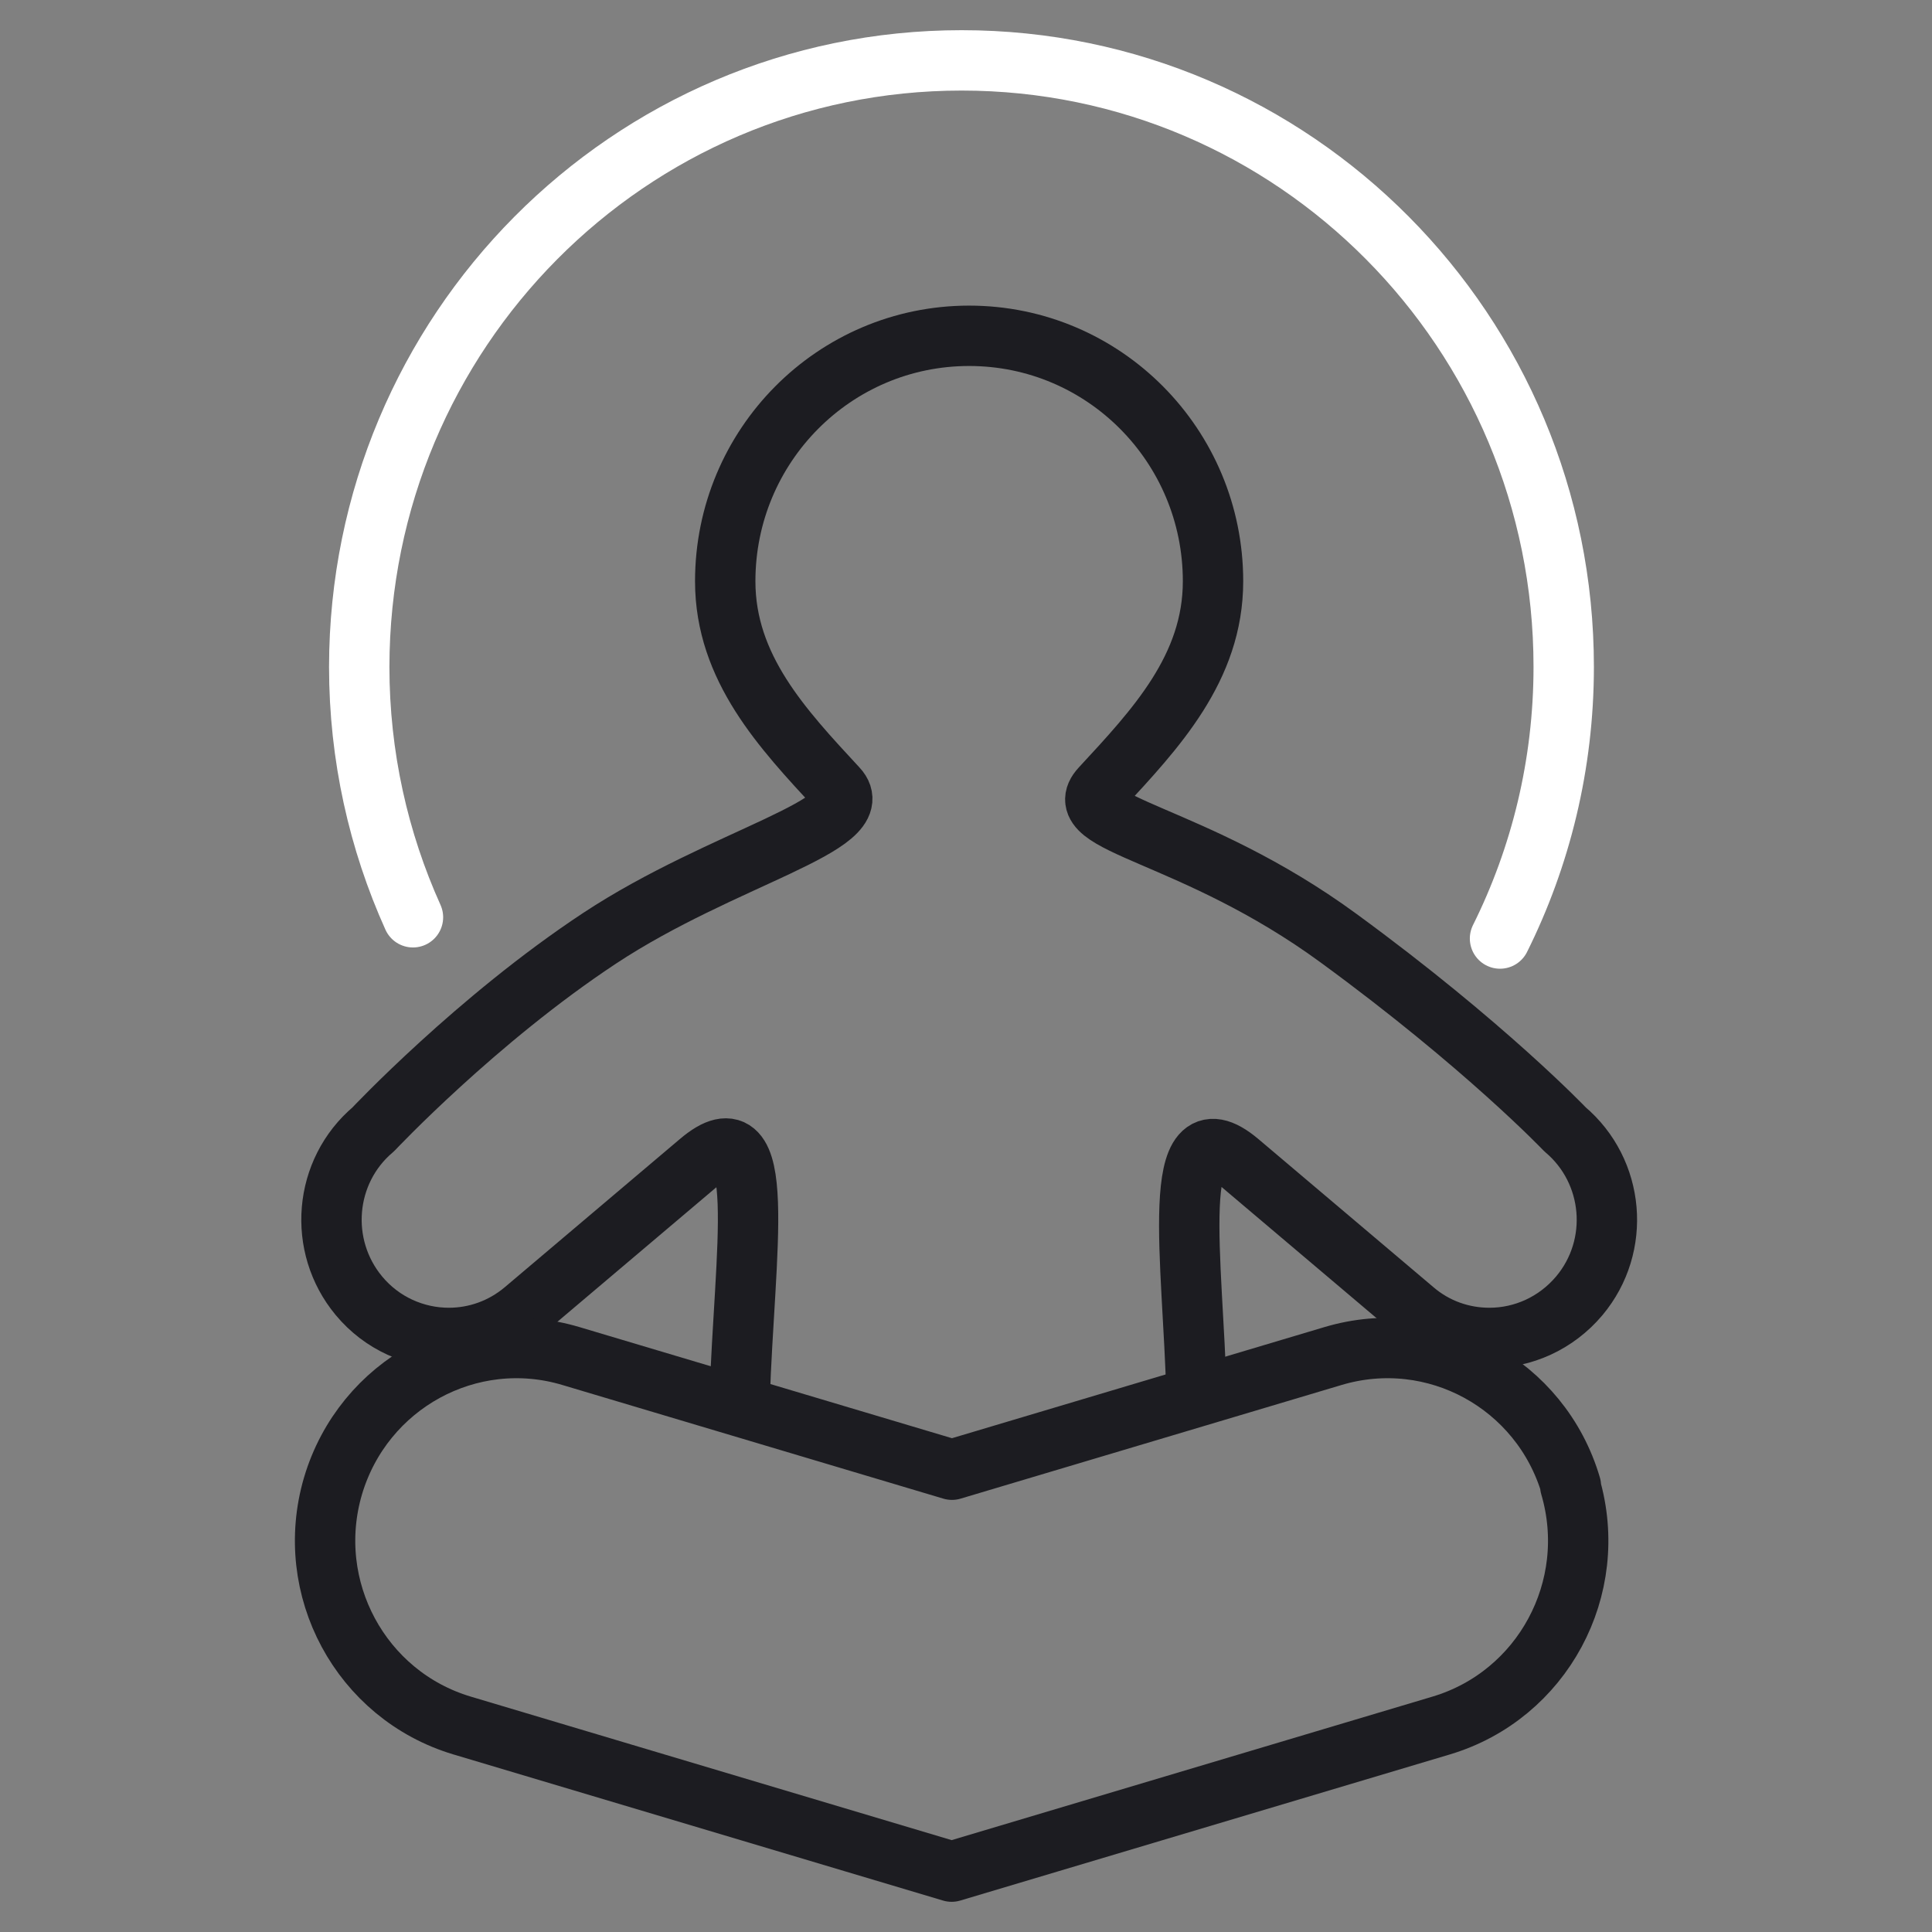
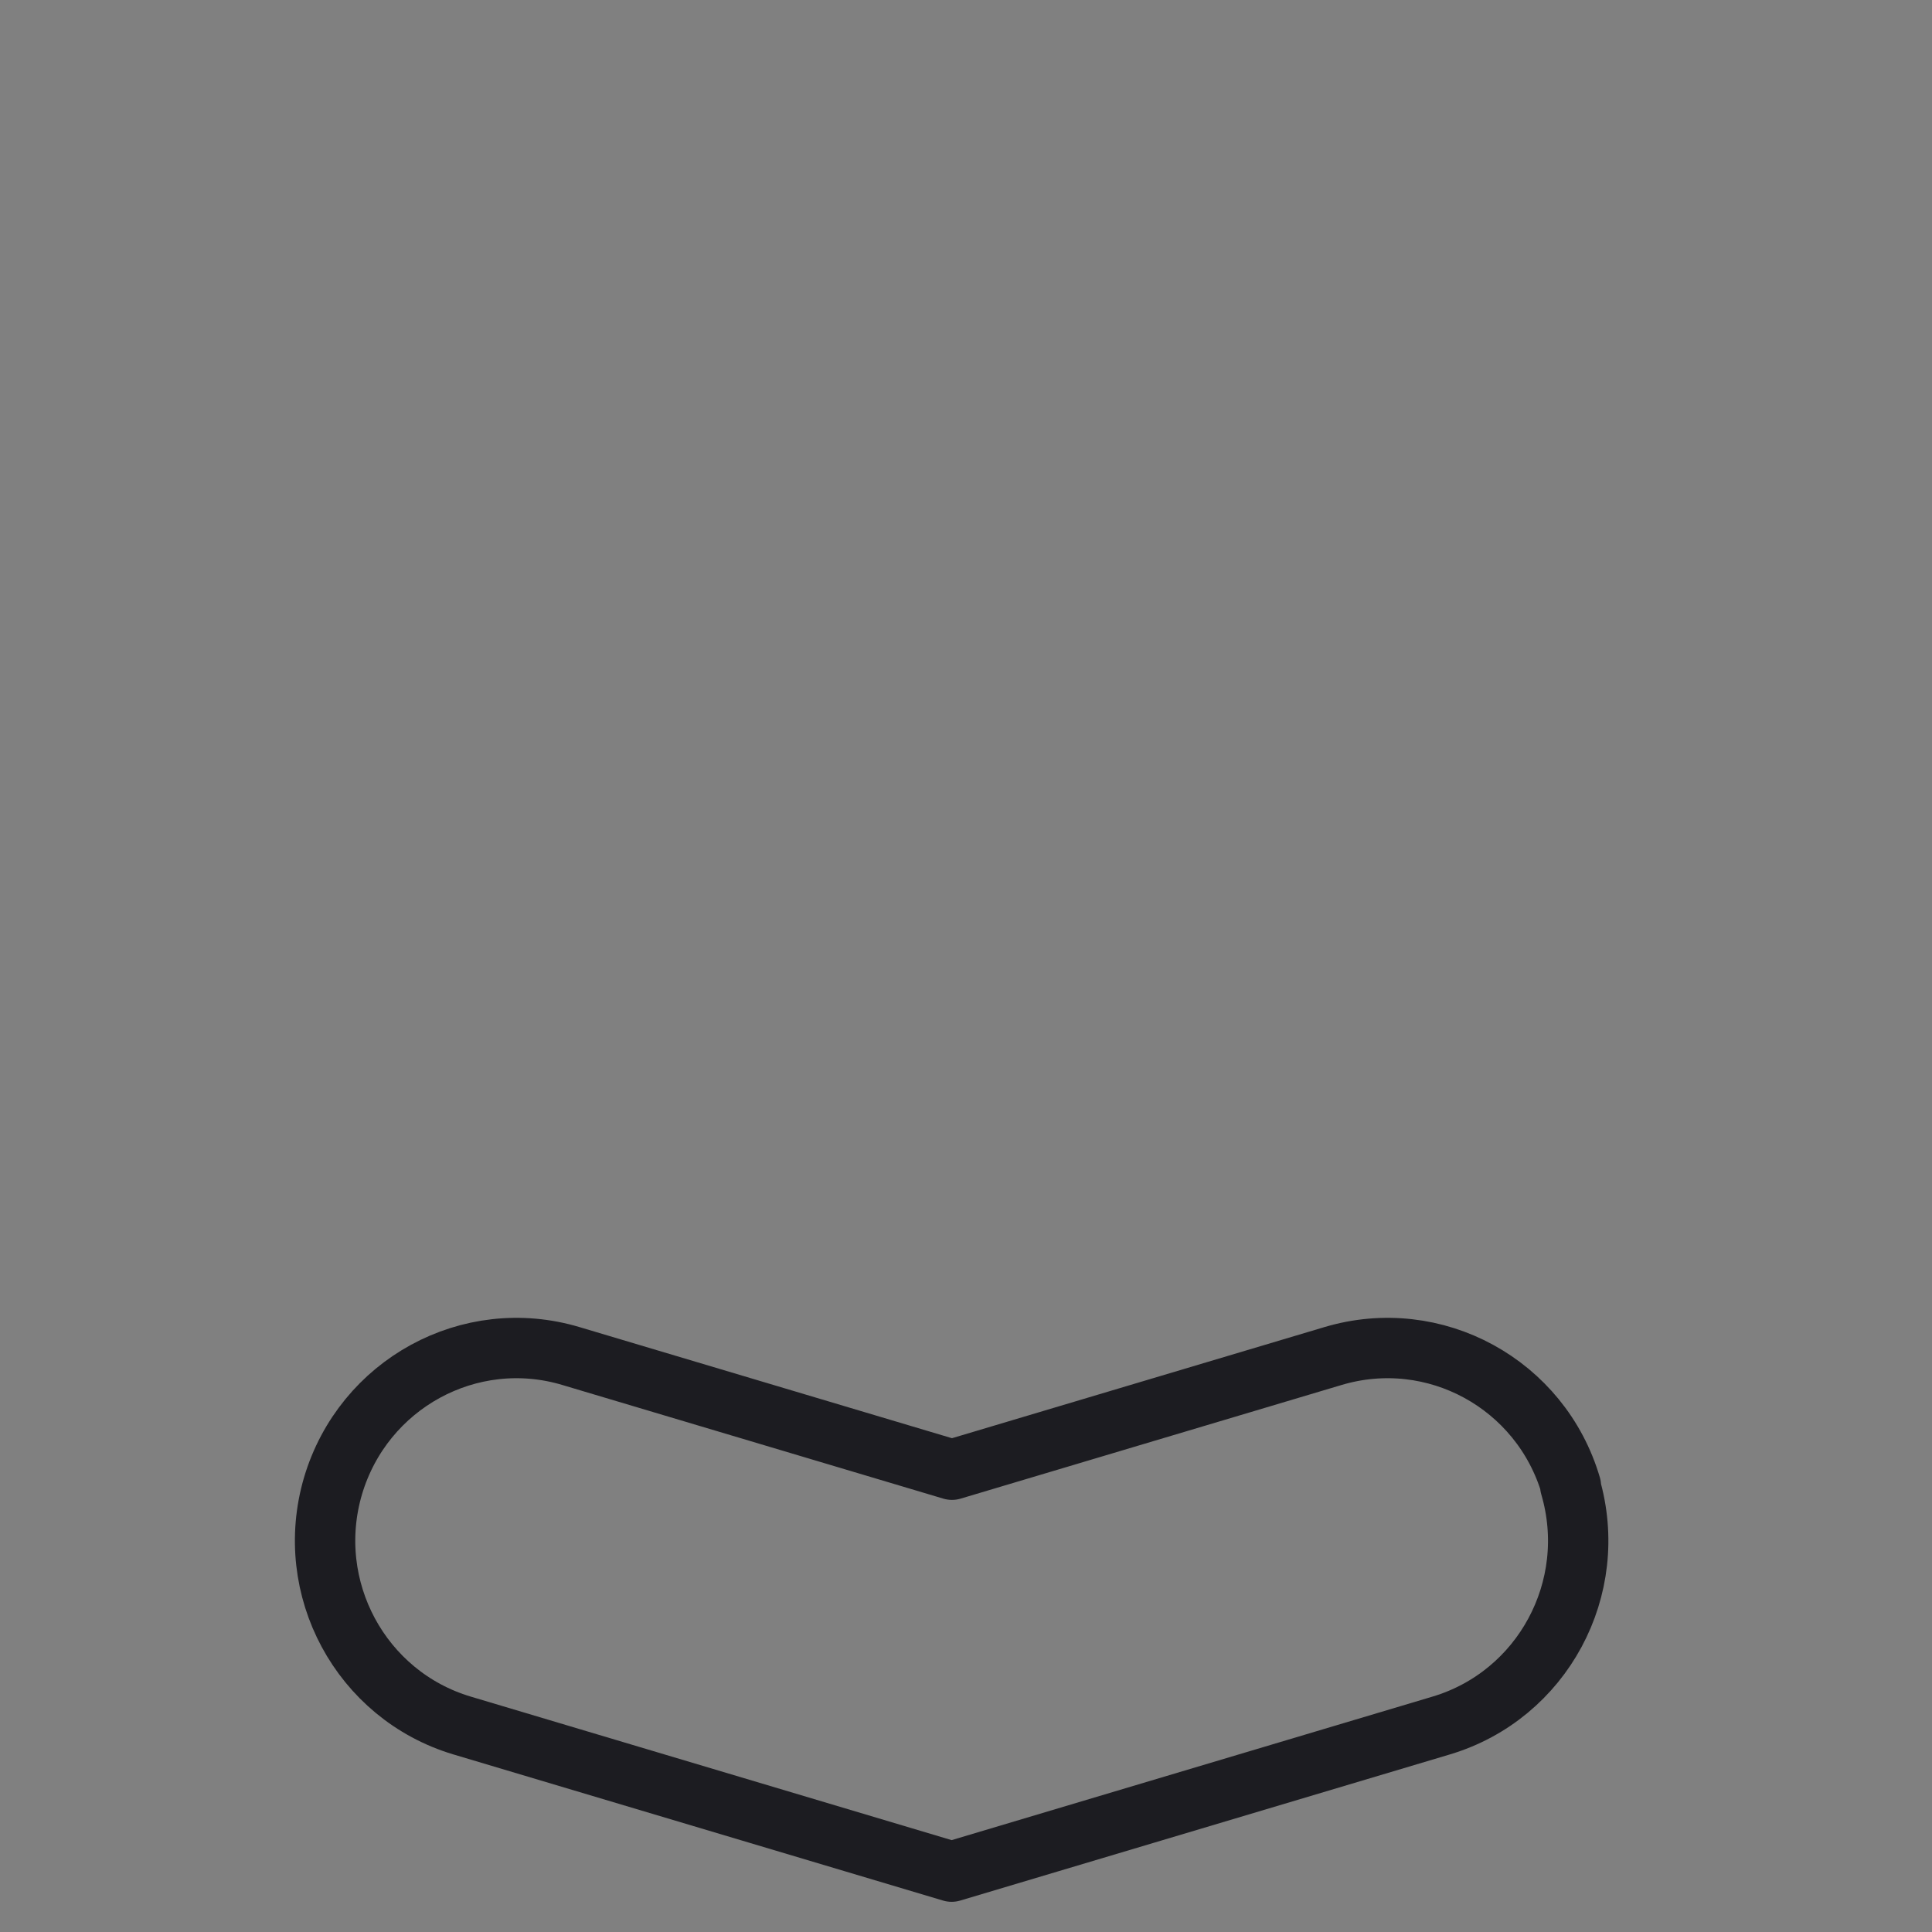
<svg xmlns="http://www.w3.org/2000/svg" width="64" height="64" viewBox="0 0 64 64" fill="none">
  <rect x="0" y="0" width="64" height="64" fill="#808080" stroke="none" />
-   <path d="M39.635 46.224C39.531 41.848 38.662 36.49 41.041 38.497L46.835 43.4C47.559 44.021 48.448 44.321 49.338 44.321C50.445 44.321 51.541 43.845 52.317 42.924C53.703 41.269 53.486 38.797 51.842 37.41C51.842 37.41 49.183 34.617 44.342 31.079C39.51 27.541 35.342 27.324 36.469 26.104C38.279 24.148 40.183 22.131 40.183 19.255C40.183 14.766 36.572 11.124 32.103 11.124C27.635 11.124 24.024 14.766 24.024 19.255C24.024 22.131 25.928 24.148 27.738 26.104C28.866 27.314 23.942 28.39 19.866 31.079C15.79 33.769 12.366 37.41 12.366 37.41C10.721 38.797 10.514 41.269 11.89 42.924C12.655 43.845 13.762 44.321 14.869 44.321C15.748 44.321 16.638 44.021 17.372 43.4L23.166 38.497C25.514 36.5 24.655 41.476 24.5 46.379" stroke="#1C1C21" stroke-width="2" stroke-linecap="round" stroke-linejoin="round" />
  <path d="M52.038 49.224C51.045 45.842 47.517 43.917 44.156 44.921L31.535 48.686L18.914 44.921C15.562 43.917 12.035 45.842 11.031 49.224C10.038 52.607 11.952 56.155 15.304 57.159L31.524 62L47.745 57.159C51.097 56.155 53.011 52.607 52.017 49.224H52.038Z" stroke="#1C1C21" stroke-width="2" stroke-linecap="round" stroke-linejoin="round" />
-   <path d="M13.68 30.386C12.542 27.862 11.9 25.048 11.9 22.09C11.911 10.99 20.838 2 31.856 2C42.873 2 51.8 10.99 51.8 22.09C51.8 25.328 51.035 28.39 49.69 31.09" stroke="white" stroke-width="2" stroke-linecap="round" stroke-linejoin="round" />
</svg>